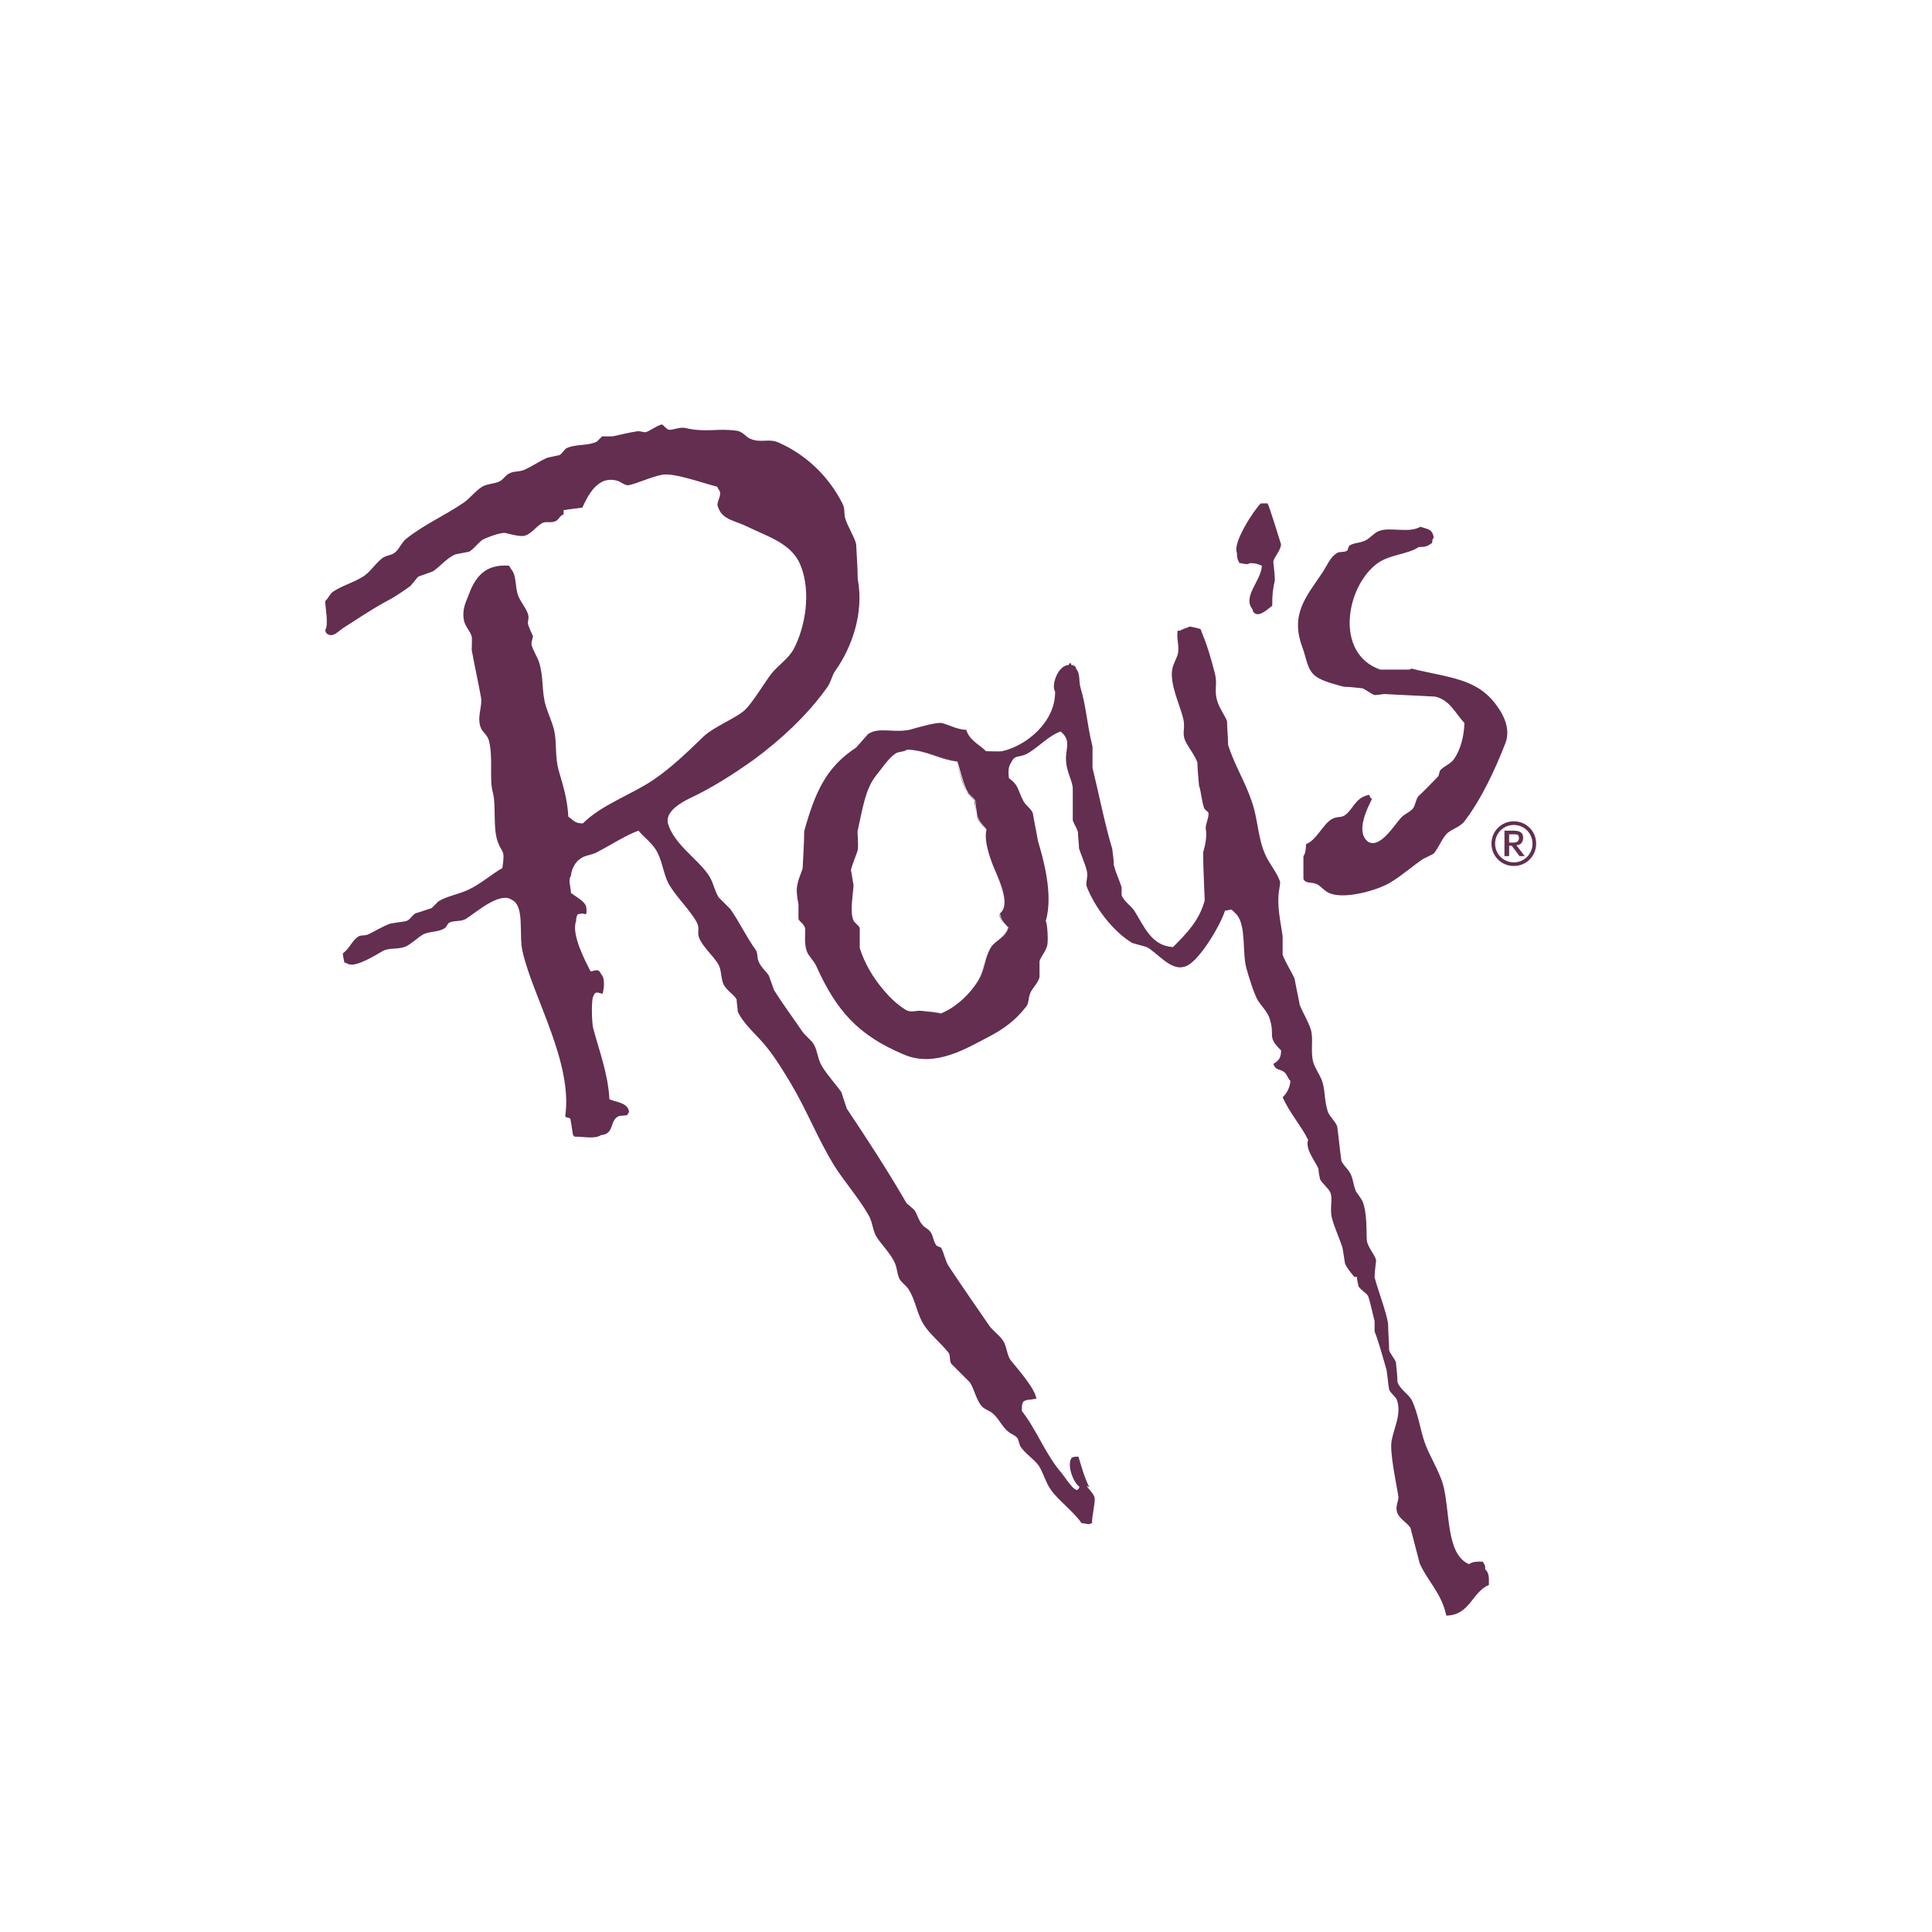
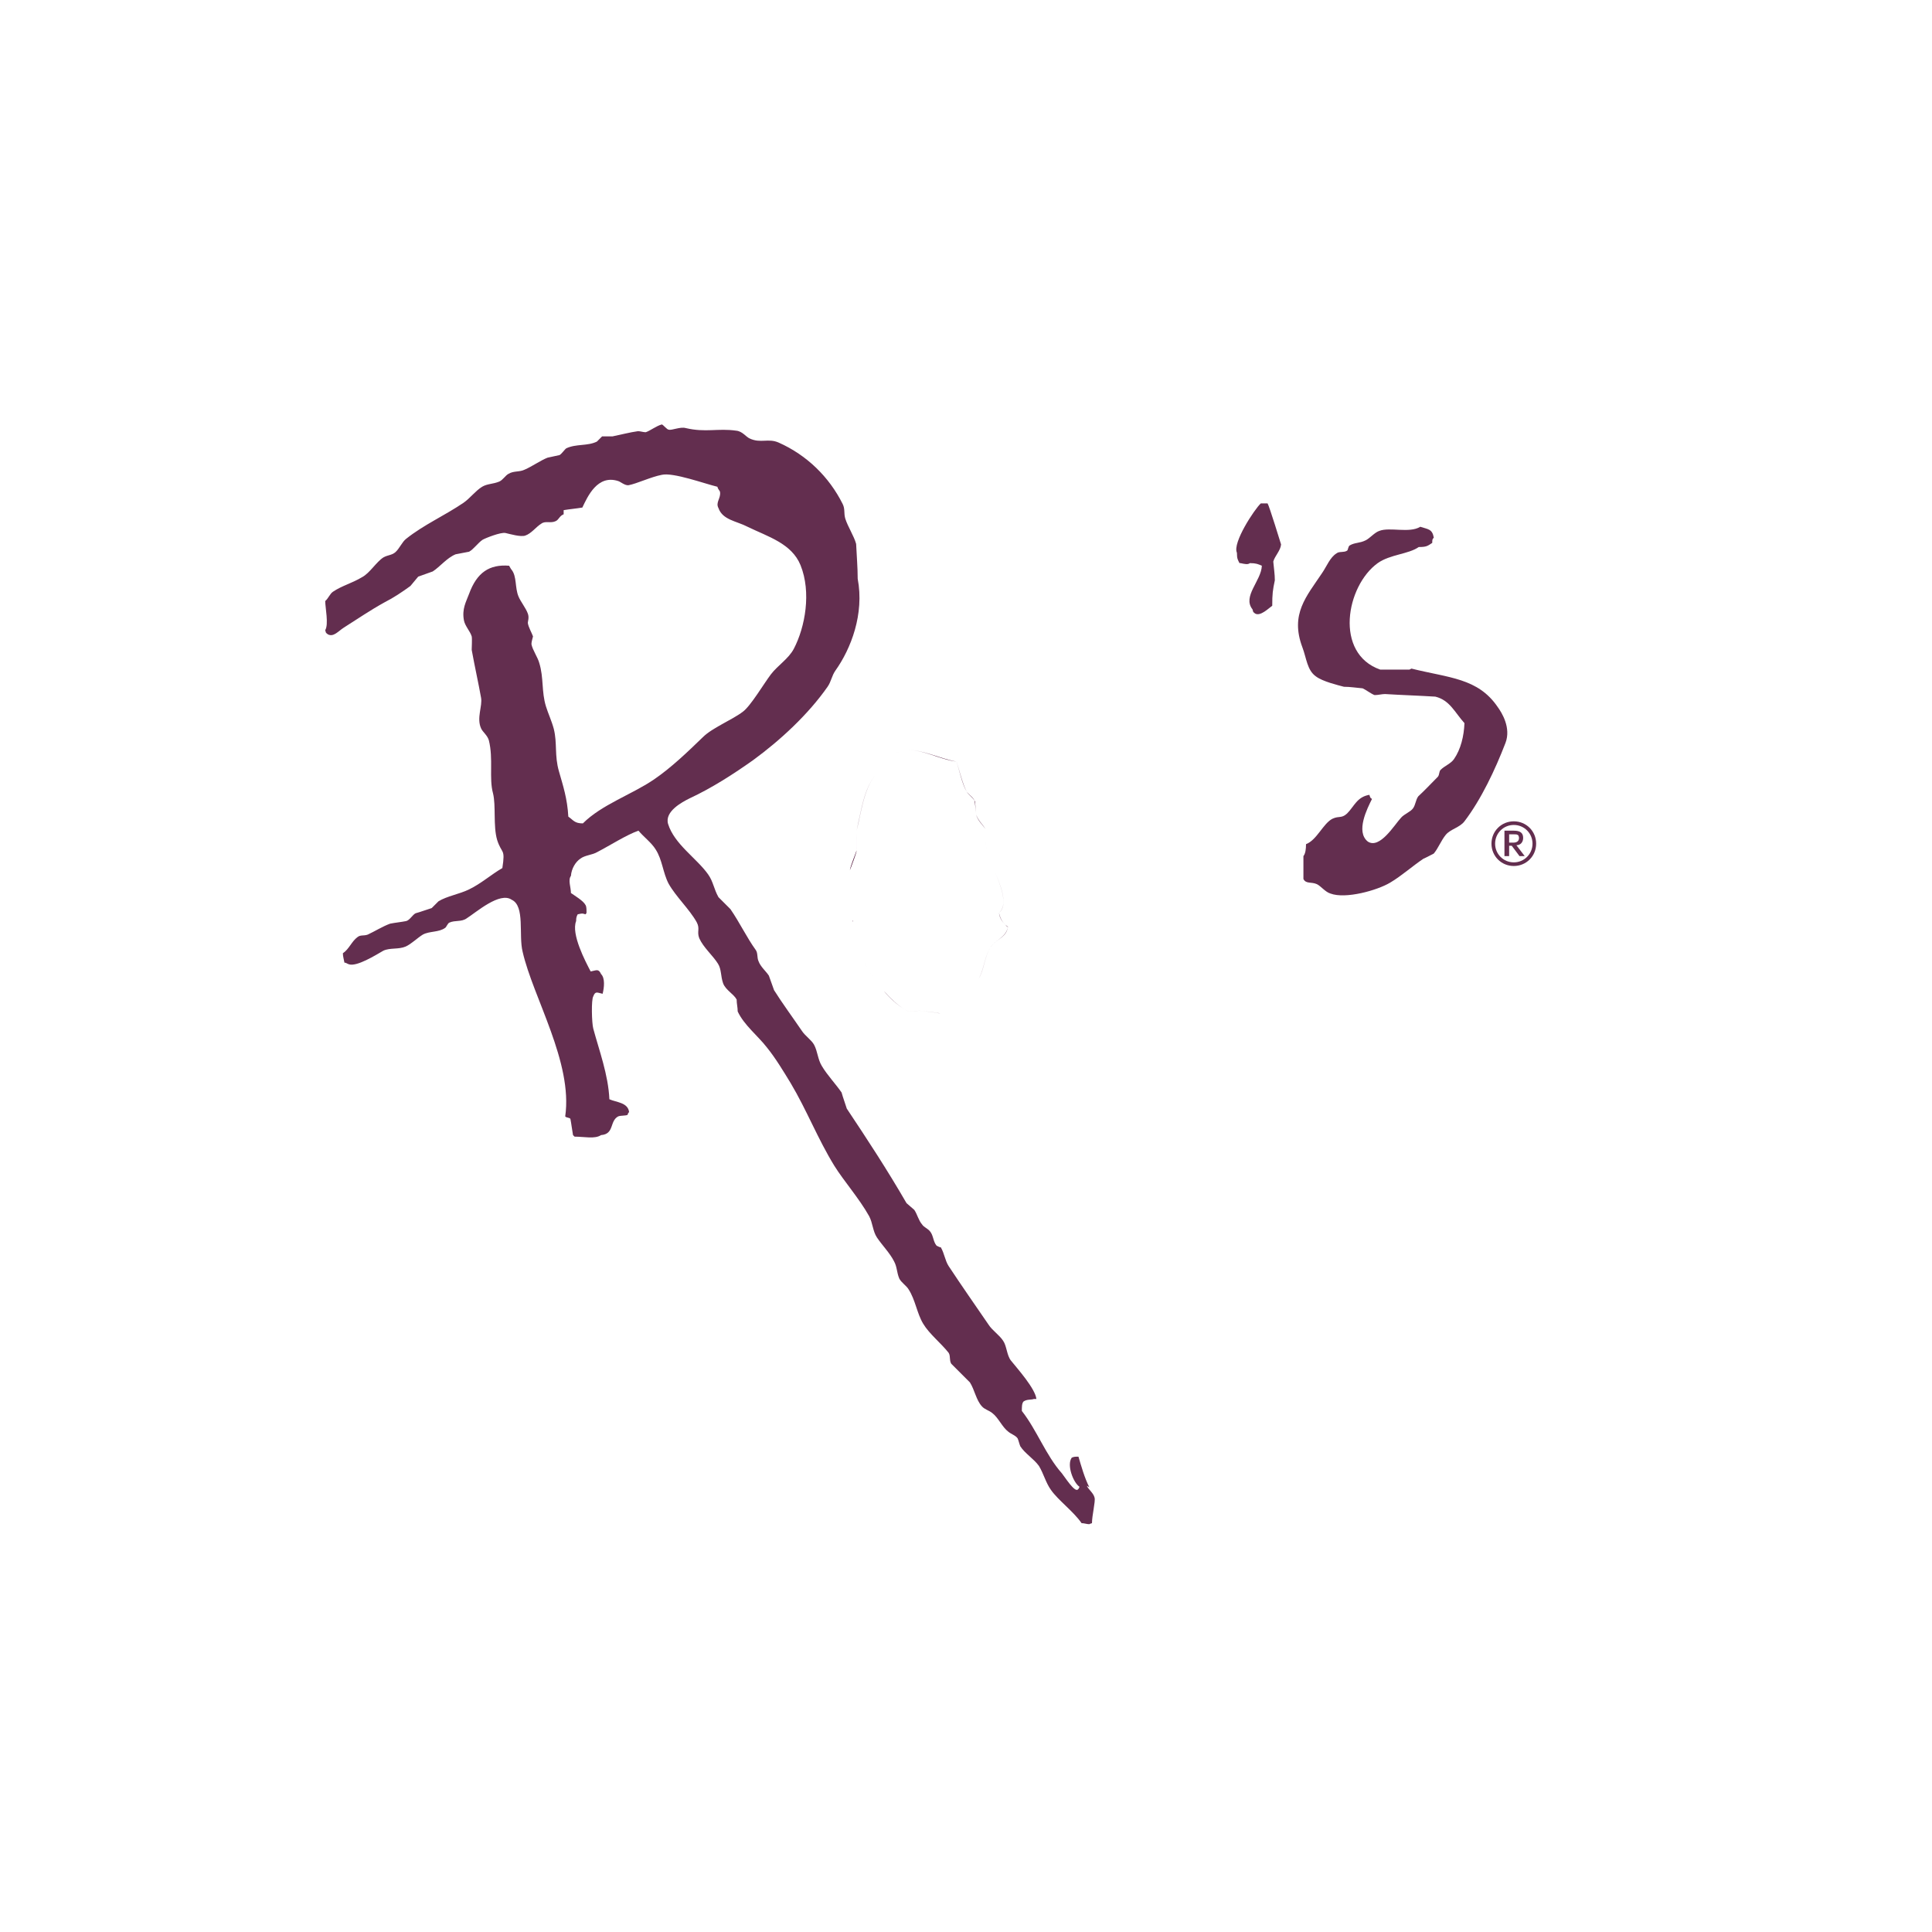
<svg xmlns="http://www.w3.org/2000/svg" id="Layer_1" width="5.2in" height="5.2in" version="1.1" viewBox="0 0 371.3 371.9">
  <defs>
    <style> .st0 { fill: #632e4f; } </style>
  </defs>
  <path class="st0" d="M209.4,286.3c-.9-1.7-1.6-4.2-2.1-5.9-.6,0-.9,0-1.3.2-1,1.4.3,4.8,1.5,5.6-.2.4,0,.2-.3.5-.6.7-2.6-2.5-3.1-3.1-3.1-3.5-4.8-8.3-7.7-12,0-.8,0-1.4.3-1.8.7-.5,1.5-.3,2-.5h.5c-.2-2-3.7-5.9-4.9-7.4-.8-1-.8-2.8-1.5-3.8-.7-1.1-2.1-2-2.8-3.1-2.6-3.8-5.2-7.5-7.7-11.3-.7-1.1-.8-2.4-1.5-3.6-.3,0-.5-.2-.8-.3-.7-.8-.6-2-1.3-2.8-.4-.5-1.2-.8-1.5-1.3-.7-.8-.9-1.9-1.5-2.8-.5-.4-1-.9-1.5-1.3-3.7-6.4-7.5-12.2-11.5-18.2-.3-1-.7-2-1-3.1-1.1-1.6-2.8-3.4-3.8-5.1-.8-1.3-.8-2.8-1.5-4.1-.5-.9-1.7-1.7-2.3-2.6-1.7-2.5-3.9-5.5-5.4-7.9-.3-.9-.7-1.9-1-2.8-.6-.9-1.6-1.7-2-2.8-.3-.7-.1-1.5-.5-2.1-1.8-2.5-3.1-5.3-4.9-7.9-.8-.8-1.5-1.5-2.3-2.3-.9-1.6-1-3-2-4.4-2.2-3.1-6.5-5.8-7.7-9.7-.7-2.4,2.7-4.2,4.1-4.9,4.3-2,8.5-4.7,12.3-7.4,5.2-3.8,10.6-8.8,14.3-14.1.7-1,.8-2.1,1.5-3.1,3-4.2,5.6-10.9,4.3-17.7,0-2.2-.2-4.4-.3-6.7-.4-1.5-1.6-3.3-2.1-4.9-.3-1.1,0-1.8-.5-2.8-2.6-5.2-6.9-9.4-12.3-11.8-2-.9-3.5.2-5.6-.8-.7-.3-1.4-1.4-2.6-1.5-3.5-.5-5.9.4-9.7-.5-1.1-.3-2.7.5-3.3.3-.3,0-1-.9-1.3-1-1.1.3-2.2,1.2-3.1,1.5-.5,0-1-.2-1.5-.2-1.5.2-3.4.7-4.9,1h-2c-.3.3-.7.7-1,1-1.8.9-4,.4-5.9,1.3-.3.2-.9,1.1-1.3,1.3-.8.2-1.5.3-2.3.5-1.3.5-3,1.7-4.4,2.3-1,.5-2.1.2-3.1.8-.6.3-1.1,1.2-1.8,1.5-1.2.5-2.3.4-3.3,1-1.3.8-2.3,2.2-3.6,3.1-3.7,2.5-7.6,4.2-11,6.9-.8.6-1.3,1.9-2.1,2.6-.7.6-1.4.5-2.3,1-1.4.9-2.6,3-4.1,3.8-2,1.2-3.8,1.6-5.6,2.8-.6.4-.9,1.3-1.5,1.8,0,1.2.7,4.5,0,5.6.2.6,0,.4.5.8,1.1.6,2-.6,3.1-1.3,2.7-1.7,5-3.3,7.9-4.9,1.6-.8,3.4-2,4.9-3.1.5-.6,1-1.2,1.5-1.8.9-.3,1.9-.7,2.8-1,1.4-.9,2.7-2.6,4.4-3.3.9-.2,1.7-.3,2.6-.5.9-.5,1.7-1.7,2.6-2.3.5-.3,3.5-1.5,4.4-1.3.9.2,2.9.8,3.8.5,1.2-.4,2.1-1.7,3.1-2.3.8-.6,1.8,0,2.8-.5.6-.3.7-1,1.5-1.3v-.8c1.2-.2,2.4-.3,3.6-.5,1-2.1,2.9-6.4,6.9-5.1.4.1,1.3.9,2,.8,1.6-.3,4.3-1.6,6.4-2,2.2-.5,8.2,1.7,10.7,2.3.1.5.5.8.5,1,.2,1.2-.9,2-.3,3.1.8,2.3,3.5,2.5,5.6,3.6,3.9,1.9,8.5,3.2,10.2,7.4,2.1,5.2.9,11.9-1.3,16.1-1,1.9-3.1,3.2-4.4,4.9-1.3,1.7-3.9,6.1-5.4,7.2-2.1,1.6-5.9,3.1-7.7,4.9-2.9,2.8-6.1,5.9-9.5,8.2-4.3,2.9-10,4.8-13.6,8.4-1.6,0-1.8-.6-2.8-1.3-.2-3.5-1-5.9-1.8-8.7-.9-3.1-.3-5.4-1-8.2-.4-1.5-1.1-3-1.5-4.3-.9-2.9-.4-5.5-1.3-8.4-.3-1.1-1.3-2.5-1.5-3.6,0-.5.2-1,.3-1.5-.2-.6-.9-1.8-1-2.6,0-.3.3-1,0-1.8-.4-1.1-1.4-2.3-1.8-3.3-.7-1.7-.3-3.8-1.3-5.1-.2-.2-.3-.5-.5-.8-3.8-.3-6.2,1.3-7.7,5.4-.6,1.6-1.4,2.9-1,5.1.2,1.1,1.2,2.1,1.5,3.1.1.4,0,2.2,0,2.6.6,3.3,1.3,6.4,1.8,9.2.3,1.6-.9,3.9,0,5.9.3.7,1.2,1.3,1.5,2.3.9,3.6,0,7.3.8,10.2.6,2.4,0,6.3.8,9,.9,2.8,1.6,1.5,1,5.4-2.1,1.2-4.1,3-6.4,4.1-1.8.9-4.3,1.3-5.9,2.3-.4.4-.9.9-1.3,1.3-1,.3-2,.7-3.1,1-.6.3-1.1,1.3-1.8,1.5-1,.2-2.1.3-3.1.5-1.4.5-3,1.5-4.3,2.1-.8.3-1.4,0-2,.5-1.1.8-1.6,2.3-2.8,3.1,0,.6.2,1.2.3,1.8.3,0,.5.2.8.3,1.5.6,5.3-1.8,6.7-2.6,1.3-.6,2.9-.2,4.3-.8,1.1-.5,2.3-1.7,3.3-2.3,1.3-.7,3.1-.4,4.3-1.3.2-.1.5-.9.8-1,1.1-.5,2.3-.1,3.3-.8,1.9-1.2,6.4-5.2,8.7-3.6,2.6,1.2,1.3,6.8,2.1,10,2,8.8,9.7,21.3,8.2,31.7.2.3.9.2,1,.5.2,1,.3,2,.5,3.1,0,0,.2.2.3.3,1.9,0,3.9.5,5.1-.3,2.6-.2,1.6-2.7,3.3-3.6.5-.2,1.5-.1,1.8-.3.2-.4,0-.3.3-.5-.2-1.9-2.5-1.9-3.8-2.5-.2-4.7-2-9.5-3.1-13.6-.3-1.1-.4-5.6,0-6.2.4-1.1.8-.7,1.8-.5.3-1.2.5-3-.3-3.8-.5-1.1-.9-.7-2-.5-1-1.9-3.8-7.2-2.8-9.7,0-.7.1-.9.3-1.3,1-.2.8-.2,1.5,0,0,0,.2-.2.2-.3,0-.7,0-1.2-.2-1.5-.4-.8-2.1-1.8-2.8-2.3,0-1.1-.6-2.5,0-3.3.1-1.4.9-2.7,1.8-3.3.9-.7,2.3-.7,3.3-1.3,2.5-1.3,5.6-3.3,7.9-4.1,1,1.2,2.5,2.3,3.3,3.6,1.3,2,1.4,4.5,2.5,6.6,1.4,2.5,4,4.9,5.4,7.4.7,1.3,0,1.8.5,3.1.8,1.8,2.6,3.3,3.6,4.9.7,1.1.5,2.4,1,3.8.5,1.3,2,2,2.6,3.1,0,.8.2,1.5.2,2.3,1.2,2.6,3.9,4.7,5.6,6.9,1.7,2.1,3.2,4.6,4.6,6.9,3.1,5.2,5.2,10.7,8.4,15.9,1.8,2.9,4.8,6.3,6.7,9.7.7,1.3.7,2.9,1.5,4.1,1,1.5,2.5,3,3.3,4.6.6,1.1.5,2.1,1,3.3.4.8,1.4,1.4,1.8,2.1,1.3,2,1.6,4.6,2.8,6.6,1.2,2,3.4,3.7,4.9,5.6.4.6.1,1.4.5,2.1,1.2,1.2,2.4,2.4,3.6,3.6.9,1.4,1.2,3.4,2.3,4.6.5.6,1.4.8,2,1.3,1.2.9,1.9,2.7,3.1,3.6.6.5,1.4.7,1.8,1.3.2.5.3,1,.5,1.5.9,1.4,2.6,2.4,3.6,3.8.9,1.5,1.3,3.2,2.3,4.6,1.4,2,4.3,4.1,5.9,6.4.5,0,1,.2,1.5.2.3-.2,0,0,.5-.2,0-1.5.7-4.2.5-4.9-.2-.9-1.2-1.6-1.5-2.3Z" />
  <path class="st0" d="M238.5,108.4c.9.2,1.4.3,1.8,0,1.2,0,1.6.2,2.3.5-.1,2.9-3.8,5.9-1.8,8.4.2.6,0,.4.5.8,1,.6,2.6-1,3.3-1.5,0-2.3.1-3,.5-4.9,0-1.2-.2-2.4-.3-3.6.3-1.1,1.4-2.1,1.5-3.3,0,0-2.3-7.5-2.6-7.9h-1.3c-1.2,1.1-5.5,7.6-4.6,9.5,0,1.2.2,1.4.5,2Z" />
-   <path class="st0" d="M285.6,302.1c0-1-.2-1-.5-1.5-1.2,0-2,0-2.6.5-4.6-1.9-3.6-10.6-5.1-15.6-.8-2.5-2.4-5.1-3.3-7.4-1.1-3-1.3-5.7-2.6-8.5-.6-1.2-2.3-2.1-2.8-3.6,0-1.3-.2-2.6-.3-3.8-.2-.6-1.1-1.6-1.3-2.3,0-1.7-.2-3.4-.2-5.1-.3-2.1-1.8-6-2.6-8.9,0-1.1.2-2.2.3-3.3-.3-1.2-1.7-2.6-1.8-3.9-.1-1.4.1-5.2-.8-7.4-.2-.5-1-1.5-1.3-2-.6-1.5-.5-2.6-1.3-3.8-.4-.6-1.2-1.3-1.5-2.1-.3-2.2-.5-4.4-.8-6.6-.4-1-1.4-1.8-1.8-2.8-.8-2.5-.4-4.3-1.3-6.4-.4-.9-1.2-2.1-1.5-3.1-.6-2.3.1-4.5-.5-6.4-.5-1.5-1.5-3.2-2.1-4.6-.3-1.7-.7-3.4-1-5.1-.6-1.4-1.8-3.2-2.3-4.6v-3.6c-.2-1.6-1-5.1-.8-7.7,0-.8.4-2.4.3-2.8-.5-1.6-2.1-3.5-2.8-5.1-1.5-3.3-1.4-6.7-2.6-10.2-1.2-3.7-3.4-7.2-4.6-11,0-1.5-.2-3.1-.2-4.6-.4-1-1.4-2.4-1.8-3.6-.8-2.4,0-3.2-.5-5.4-.9-3.5-1.5-5.5-2.8-8.7-.5-.2-1.6-.4-2.1-.5-.5.3-1.3.4-1.8.8h-.5c-.3,1.4.4,3.1,0,4.6-.2.7-.8,1.7-1,2.6-.7,2.8,1.5,7.3,2,9.5.6,2.1-.3,2.9.5,4.6.6,1.2,1.8,2.7,2.3,4.1,0,1.5.2,2.9.3,4.4.4,1.1.5,3,1,4.4.2.3.5.5.8.8.2.9-.6,2.3-.5,3.1.3,1.7-.2,3.5-.5,4.6,0,3.1.2,6.1.3,9.2-1,3.9-3.6,6.5-6.1,9-4.2-.2-5.6-4.1-7.4-6.9-.6-1-2.1-1.9-2.5-3.1v-1.5c-.4-1.3-1.2-3-1.5-4.3,0-1-.2-2.1-.3-3.1-1.4-4.6-2.6-10.7-3.8-15.6v-4.1c-1.1-4.4-1.2-7.7-2.3-11.3-.4-1.3,0-2.6-.8-3.6-.3-.7-.2-.6-1-.8v-.3c-.5-.1-.3.1-.5.3-2.1.1-3.4,4-2.6,5.1.1,5.9-5.6,10.5-10.2,11.5-.5.1-2.6,0-3.1,0-1.3-1.3-3.2-2.1-3.8-4.1-1.8-.1-3.2-.9-4.6-1.3-1.1-.3-5.6,1.1-6.4,1.3-3.3.6-5.8-.6-7.9.8-.8.9-1.5,1.7-2.3,2.6-5.8,3.8-7.9,8.6-10,16.1,0,2.4-.2,4.8-.3,7.2-1,2.8-1.5,3.4-.8,6.9v2.8c.2.6,1.3,1,1.3,2.1,0,.7-.2,2.8.3,4.1.3.9,1.4,1.9,1.8,2.8,3.9,8.7,8.1,13.4,16.9,17.1,6,2.6,12.2-1.3,16.1-3.3,3.1-1.6,5.4-3.3,7.4-5.9.6-.7.4-1.6.8-2.6.4-1,1.5-1.9,1.8-3.1v-3.1c.3-.9,1.3-2,1.5-3.1.2-1,0-4.2-.3-4.6,1.5-5.1-.5-12.1-1.5-15.4-.3-1.8-.7-3.6-1-5.4-.3-.8-1.4-1.5-1.8-2.3-1.1-2-.8-3-2.8-4.4-.1-1-.2-2.2.5-3.1.6-1.4,1.5-.9,2.8-1.5,2.3-1.2,4.3-3.6,6.7-4.4.2.2.3.4.5.5,1.7,2.1-.2,3.3.8,6.9.2.9,1,2.6,1,3.6v6.1c.1.5.8,1.5,1,2.3,0,1,.2,2.1.2,3.1.4,1.3,1.2,3,1.5,4.3.3,1.3-.3,2.3,0,3.1,1.6,4.1,5.1,8.6,8.7,10.8.9.3,1.9.5,2.8.8,1.9.9,4.6,4.6,7.2,3.8,2.6-.4,7.1-8.1,7.9-10.8.4,0,.8-.2,1.3-.2.3.3.7.7,1,1,1.8,2.3,1,7.1,1.8,10.2.4,1.5,1.5,5.1,2.3,6.4.6.9,1.6,1.9,2.1,3.1,1.3,3.7-.6,3.6,2.3,6.4,0,1.5-.5,2-1.5,2.6.5,1.3,1.1.9,2,1.5.6.4.8,1.3,1.3,1.8-.1,1.3-.8,2.5-1.5,3.1,1.3,3,3.5,5.4,4.9,8.2-.6,1.9,1.4,4.1,2,5.6,0,.7.2,1.4.3,2,.4.8,1.7,1.8,2,2.6.5,1.2-.2,3.1.3,4.9.4,1.6,1.4,3.8,2,5.6.2,1,.3,2,.5,3.1.3.8,1.2,1.9,1.8,2.6h.5c0,.6.2,1.2.3,1.8.4.7,1.4,1.2,1.8,1.8.3.5,1,3.8,1.3,4.9v2c.8,2,1.6,5,2.3,7.4.2,1.3.3,2.6.5,3.8.3.7,1.3,1.4,1.5,2,.9,2.6-.5,5.2-1,7.7-.5,2.3,1,8.8,1.3,11,0,.7-.6,1.8-.3,2.8.4,1.4,1.9,2,2.6,3.1.6,2.3,1.2,4.6,1.8,6.9,1.6,3.5,4.2,5.7,5.1,10,4.6-.1,4.9-4.5,8.2-5.9,0-1.2.1-2-.5-2.8ZM193.8,178.5h0s0,0,0,0c-.4,2-2.4,2.4-3.3,3.8-1.2,1.8-1.2,4.2-2.3,6.1-1.5,2.7-4.4,5.5-7.4,6.7-.6-.2-2.6-.4-3.6-.5-1.1-.2-2.1.5-3.3-.3-1.4-.9-2.8-2.1-4-3.6-2.1-2.4-3.8-5.3-4.7-8.2v-3.8c0-.2-.2-.4-.4-.6-.2-.2-.4-.4-.6-.6,0,0,0,0-.1-.1,0,0,0,0,0,0,0,0,0-.1-.1-.2-.8-1.7,0-5.5,0-6.9-.2-.9-.3-1.9-.5-2.8.2-1,1.1-3.1,1.3-3.8.2-1.3-.1-3.3,0-3.8.9-3.9,1.4-8,3.6-10.7,1-1.2,2.3-3.2,3.6-4.1.7-.5,1.7-.3,2.3-.8,3.7.1,6.3,1.8,9.7,2.3,0,0,0,0,0,0,0,0,0,0,0,0,.5,1.5,1.2,4.5,2,5.9.4.6,1.3,1.1,1.5,1.8,0,.8.2,1.7.3,2.6.3,1.2,1.3,2,1.8,2.8-.6,2.3.9,6.2,1.8,8.2.8,1.9,2.8,6.4.8,7.9.1,1,.6,1.7,1.2,2.3.2.2.4.4.6.5Z" />
  <path class="st0" d="M271,128.9h-5.6c-8.9-3.1-6.6-16.1-.5-20.5,2.4-1.7,5.9-1.7,7.9-3.1,1.5,0,1.7-.2,2.6-.8,0-.6,0-.7.3-1-.3-1.7-1.1-1.6-2.6-2.1-2.1,1.3-5.9,0-7.9.8-.9.3-1.8,1.4-2.6,1.8-1.2.6-2.1.4-3.1,1-.3.2-.3.9-.5,1-.6.4-1.5.1-2,.5-1.3.8-1.9,2.5-2.8,3.8-3,4.5-6.2,7.9-3.8,14.3.8,2.1.9,4.4,2.6,5.6,1.3,1,4.3,1.7,5.4,2,1.2,0,2.4.2,3.6.3.5.2,1.7,1.1,2.3,1.3.7,0,1.4-.2,2-.2,3.2.2,6.5.3,9.7.5,2.8.7,3.7,3,5.6,5.1-.1,2.5-.7,5-2,6.9-.6.9-1.8,1.3-2.6,2.1-.3.3-.2.9-.5,1.3-1.3,1.3-2.5,2.6-3.8,3.8-.5.7-.5,1.6-1,2.3-.5.7-1.7,1.1-2.3,1.8-1.3,1.4-4.1,6.1-6.4,4.6-2.4-1.9-.1-6.4.8-8.2-.4-.3-.3-.2-.5-.8-2.4.4-2.9,2.2-4.3,3.6-1.1,1-1.5.4-2.8,1-1.8.9-3,4.1-5.1,4.9,0,.9-.1,1.8-.5,2.3v4.4c.5,1,1.5.5,2.6,1,.8.4,1.6,1.5,2.6,1.8,2.9,1.1,9-.6,11.5-2.1,2.2-1.3,4.3-3.2,6.4-4.6.7-.3,1.4-.7,2-1,.9-1.1,1.4-2.5,2.3-3.6.9-1.1,2.7-1.4,3.6-2.6,3.2-4.2,5.9-9.9,7.9-15.1,1.1-2.9-.7-5.8-1.5-6.9-3.8-5.6-9.4-5.6-16.6-7.4Z" />
  <path class="st0" d="M163.8,170.3c-.2-.9-.3-1.9-.5-2.8.2-1,1.1-3.1,1.3-3.8.2-1.3-.1-3.3,0-3.8.9-3.9,1.4-8,3.6-10.7,1-1.2,2.3-3.2,3.6-4.1.7-.5,1.7-.3,2.3-.8,3.7.1,6.3,1.8,9.7,2.3,0,0,0,0,0,0-3.4-.6-6.1-2.2-9.7-2.3-.6.5-1.6.3-2.3.8-1.3.9-2.6,2.9-3.6,4.1-2.2,2.7-2.7,6.9-3.6,10.7-.1.5.2,2.6,0,3.8-.1.7-1,2.9-1.3,3.8.2.9.3,1.9.5,2.8,0,1.4-.8,5.2,0,6.9,0,0,0,.1.1.2,0,0,0-.1-.1-.2-.8-1.7,0-5.5,0-6.9Z" />
  <path class="st0" d="M163.8,170.3c-.2-.9-.3-1.9-.5-2.8.2-1,1.1-3.1,1.3-3.8.2-1.3-.1-3.3,0-3.8.9-3.9,1.4-8,3.6-10.7,1-1.2,2.3-3.2,3.6-4.1.7-.5,1.7-.3,2.3-.8,3.7.1,6.3,1.8,9.7,2.3,0,0,0,0,0,0-3.4-.6-6.1-2.2-9.7-2.3-.6.5-1.6.3-2.3.8-1.3.9-2.6,2.9-3.6,4.1-2.2,2.7-2.7,6.9-3.6,10.7-.1.5.2,2.6,0,3.8-.1.7-1,2.9-1.3,3.8.2.9.3,1.9.5,2.8,0,1.4-.8,5.2,0,6.9,0,0,0,.1.1.2,0,0,0-.1-.1-.2-.8-1.7,0-5.5,0-6.9Z" />
  <path class="st0" d="M164.1,177.6s0,0-.1-.1c0,0,0,0,.1.1Z" />
  <path class="st0" d="M164.1,177.6s0,0-.1-.1c0,0,0,0,.1.1Z" />
  <path class="st0" d="M193.8,178.5h0c-.2-.2-.4-.3-.6-.5.2.2.4.4.6.5Z" />
  <path class="st0" d="M193.8,178.5h0c-.2-.2-.4-.3-.6-.5.2.2.4.4.6.5Z" />
  <path class="st0" d="M165.1,178.8c0-.2-.2-.4-.4-.6.2.2.4.4.4.6v3.8c.9,2.9,2.6,5.8,4.7,8.2-2.1-2.4-3.8-5.3-4.7-8.2v-3.8Z" />
  <path class="st0" d="M165.1,178.8c0-.2-.2-.4-.4-.6.2.2.4.4.4.6v3.8c.9,2.9,2.6,5.8,4.7,8.2-2.1-2.4-3.8-5.3-4.7-8.2v-3.8Z" />
  <path class="st0" d="M187.4,154.2c0,.8.2,1.7.2,2.6.3,1.2,1.3,2,1.8,2.8-.6,2.3.9,6.2,1.8,8.2.8,1.9,2.8,6.4.8,7.9.1,1,.6,1.7,1.2,2.3-.6-.6-1-1.3-1.2-2.3,2-1.6,0-6-.8-7.9-.9-2-2.4-5.9-1.8-8.2-.5-.9-1.4-1.6-1.8-2.8,0-.8-.2-1.7-.3-2.6-.3-.7-1.2-1.2-1.5-1.8-.9-1.4-1.5-4.4-2-5.9,0,0,0,0,0,0,.5,1.5,1.2,4.5,2,5.9.4.6,1.3,1.1,1.5,1.8Z" />
-   <path class="st0" d="M187.4,154.2c0,.8.2,1.7.2,2.6.3,1.2,1.3,2,1.8,2.8-.6,2.3.9,6.2,1.8,8.2.8,1.9,2.8,6.4.8,7.9.1,1,.6,1.7,1.2,2.3-.6-.6-1-1.3-1.2-2.3,2-1.6,0-6-.8-7.9-.9-2-2.4-5.9-1.8-8.2-.5-.9-1.4-1.6-1.8-2.8,0-.8-.2-1.7-.3-2.6-.3-.7-1.2-1.2-1.5-1.8-.9-1.4-1.5-4.4-2-5.9,0,0,0,0,0,0,.5,1.5,1.2,4.5,2,5.9.4.6,1.3,1.1,1.5,1.8Z" />
-   <path class="st0" d="M190.4,182.3c-1.2,1.8-1.2,4.2-2.3,6.1-1.5,2.7-4.4,5.5-7.4,6.7-.6-.2-2.6-.4-3.6-.5-1.1-.2-2.1.5-3.3-.3-1.4-.9-2.8-2.1-4-3.6,1.2,1.4,2.6,2.7,4,3.6,1.2.8,2.3.1,3.3.3.9.1,2.9.3,3.6.5,3-1.2,5.9-4,7.4-6.7,1.1-2,1.1-4.3,2.3-6.1,1-1.5,3-1.8,3.3-3.8,0,0,0,0,0,0-.4,2-2.4,2.4-3.3,3.8Z" />
  <path class="st0" d="M190.4,182.3c-1.2,1.8-1.2,4.2-2.3,6.1-1.5,2.7-4.4,5.5-7.4,6.7-.6-.2-2.6-.4-3.6-.5-1.1-.2-2.1.5-3.3-.3-1.4-.9-2.8-2.1-4-3.6,1.2,1.4,2.6,2.7,4,3.6,1.2.8,2.3.1,3.3.3.9.1,2.9.3,3.6.5,3-1.2,5.9-4,7.4-6.7,1.1-2,1.1-4.3,2.3-6.1,1-1.5,3-1.8,3.3-3.8,0,0,0,0,0,0-.4,2-2.4,2.4-3.3,3.8Z" />
  <path class="st0" d="M164.1,177.6c.2.2.4.4.6.6-.2-.2-.4-.4-.6-.6Z" />
  <path class="st0" d="M164.1,177.6c.2.2.4.4.6.6-.2-.2-.4-.4-.6-.6Z" />
  <path class="st0" d="M164,177.5s0,0,0,0c0,0,0,0,0,0Z" />
  <path class="st0" d="M164,177.5s0,0,0,0c0,0,0,0,0,0Z" />
  <g>
    <path class="st0" d="M292.9,161.3c0-1-.6-1.4-1.8-1.4h-1.8v4.9h.9v-2h.5l1.5,2h1l-1.6-2.1c.8,0,1.3-.6,1.3-1.4ZM290.2,162.2v-1.6h.8c.4,0,.7,0,.8.1.2,0,.3.4.3.6,0,.6-.4.9-1.1.9h-.8Z" />
    <path class="st0" d="M291.1,158.1c-2.4,0-4.3,1.9-4.3,4.3s1.9,4.3,4.3,4.3,4.3-1.9,4.3-4.3-1.9-4.3-4.3-4.3ZM291.1,166c-2,0-3.6-1.6-3.6-3.6s1.6-3.6,3.6-3.6,3.6,1.6,3.6,3.6-1.6,3.6-3.6,3.6Z" />
  </g>
</svg>